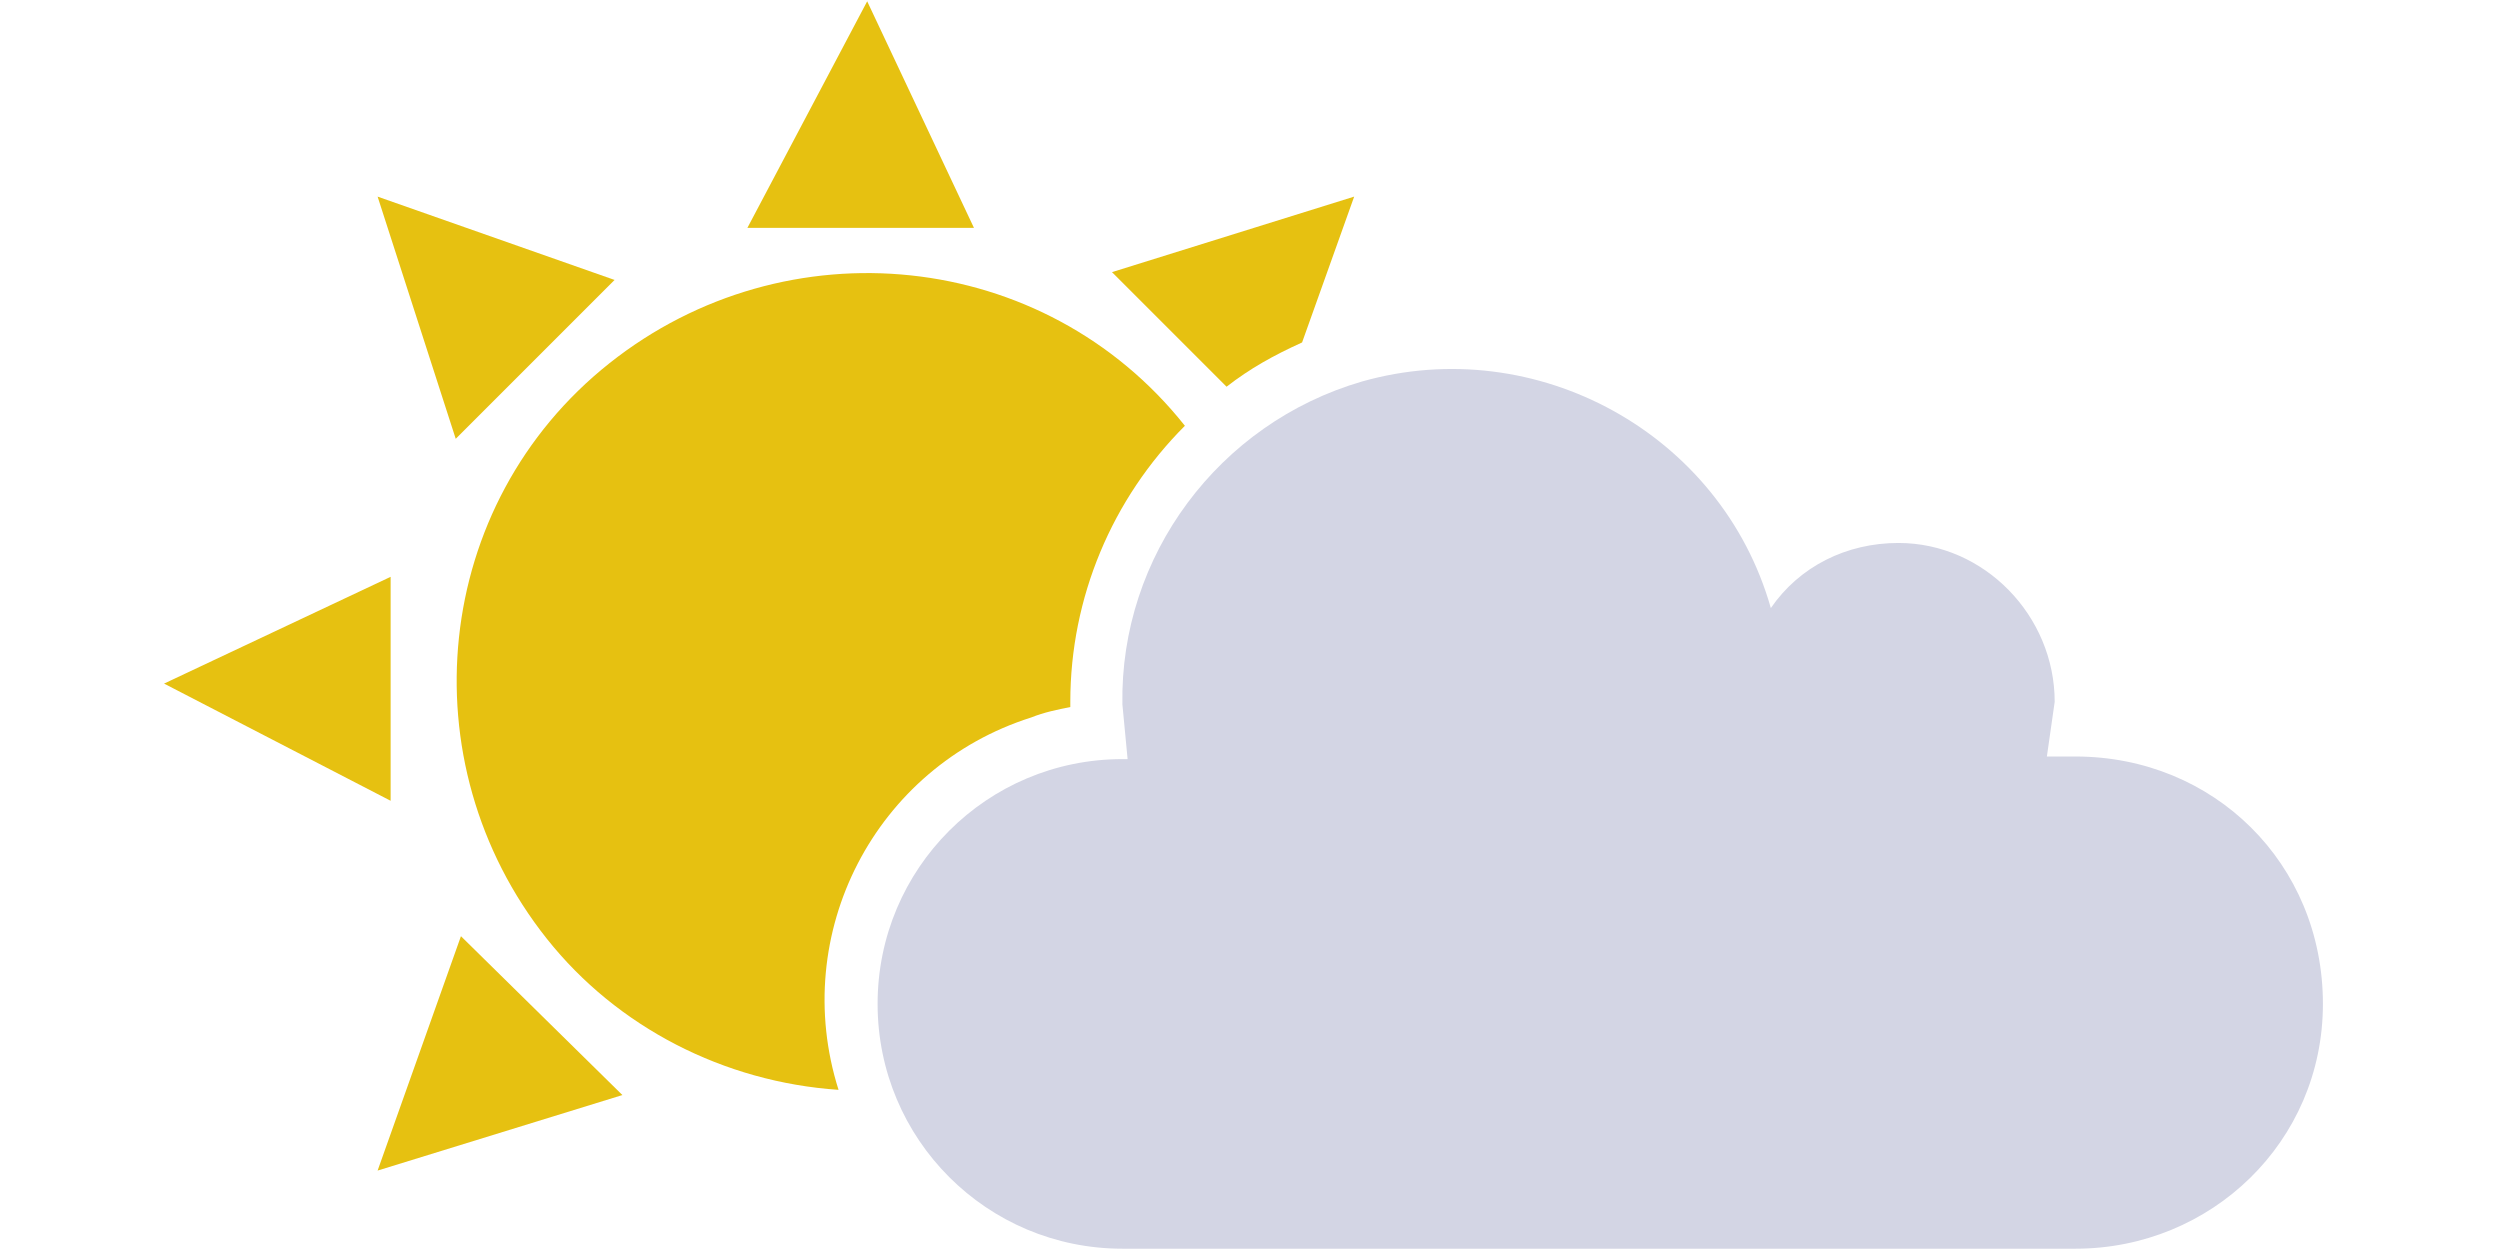
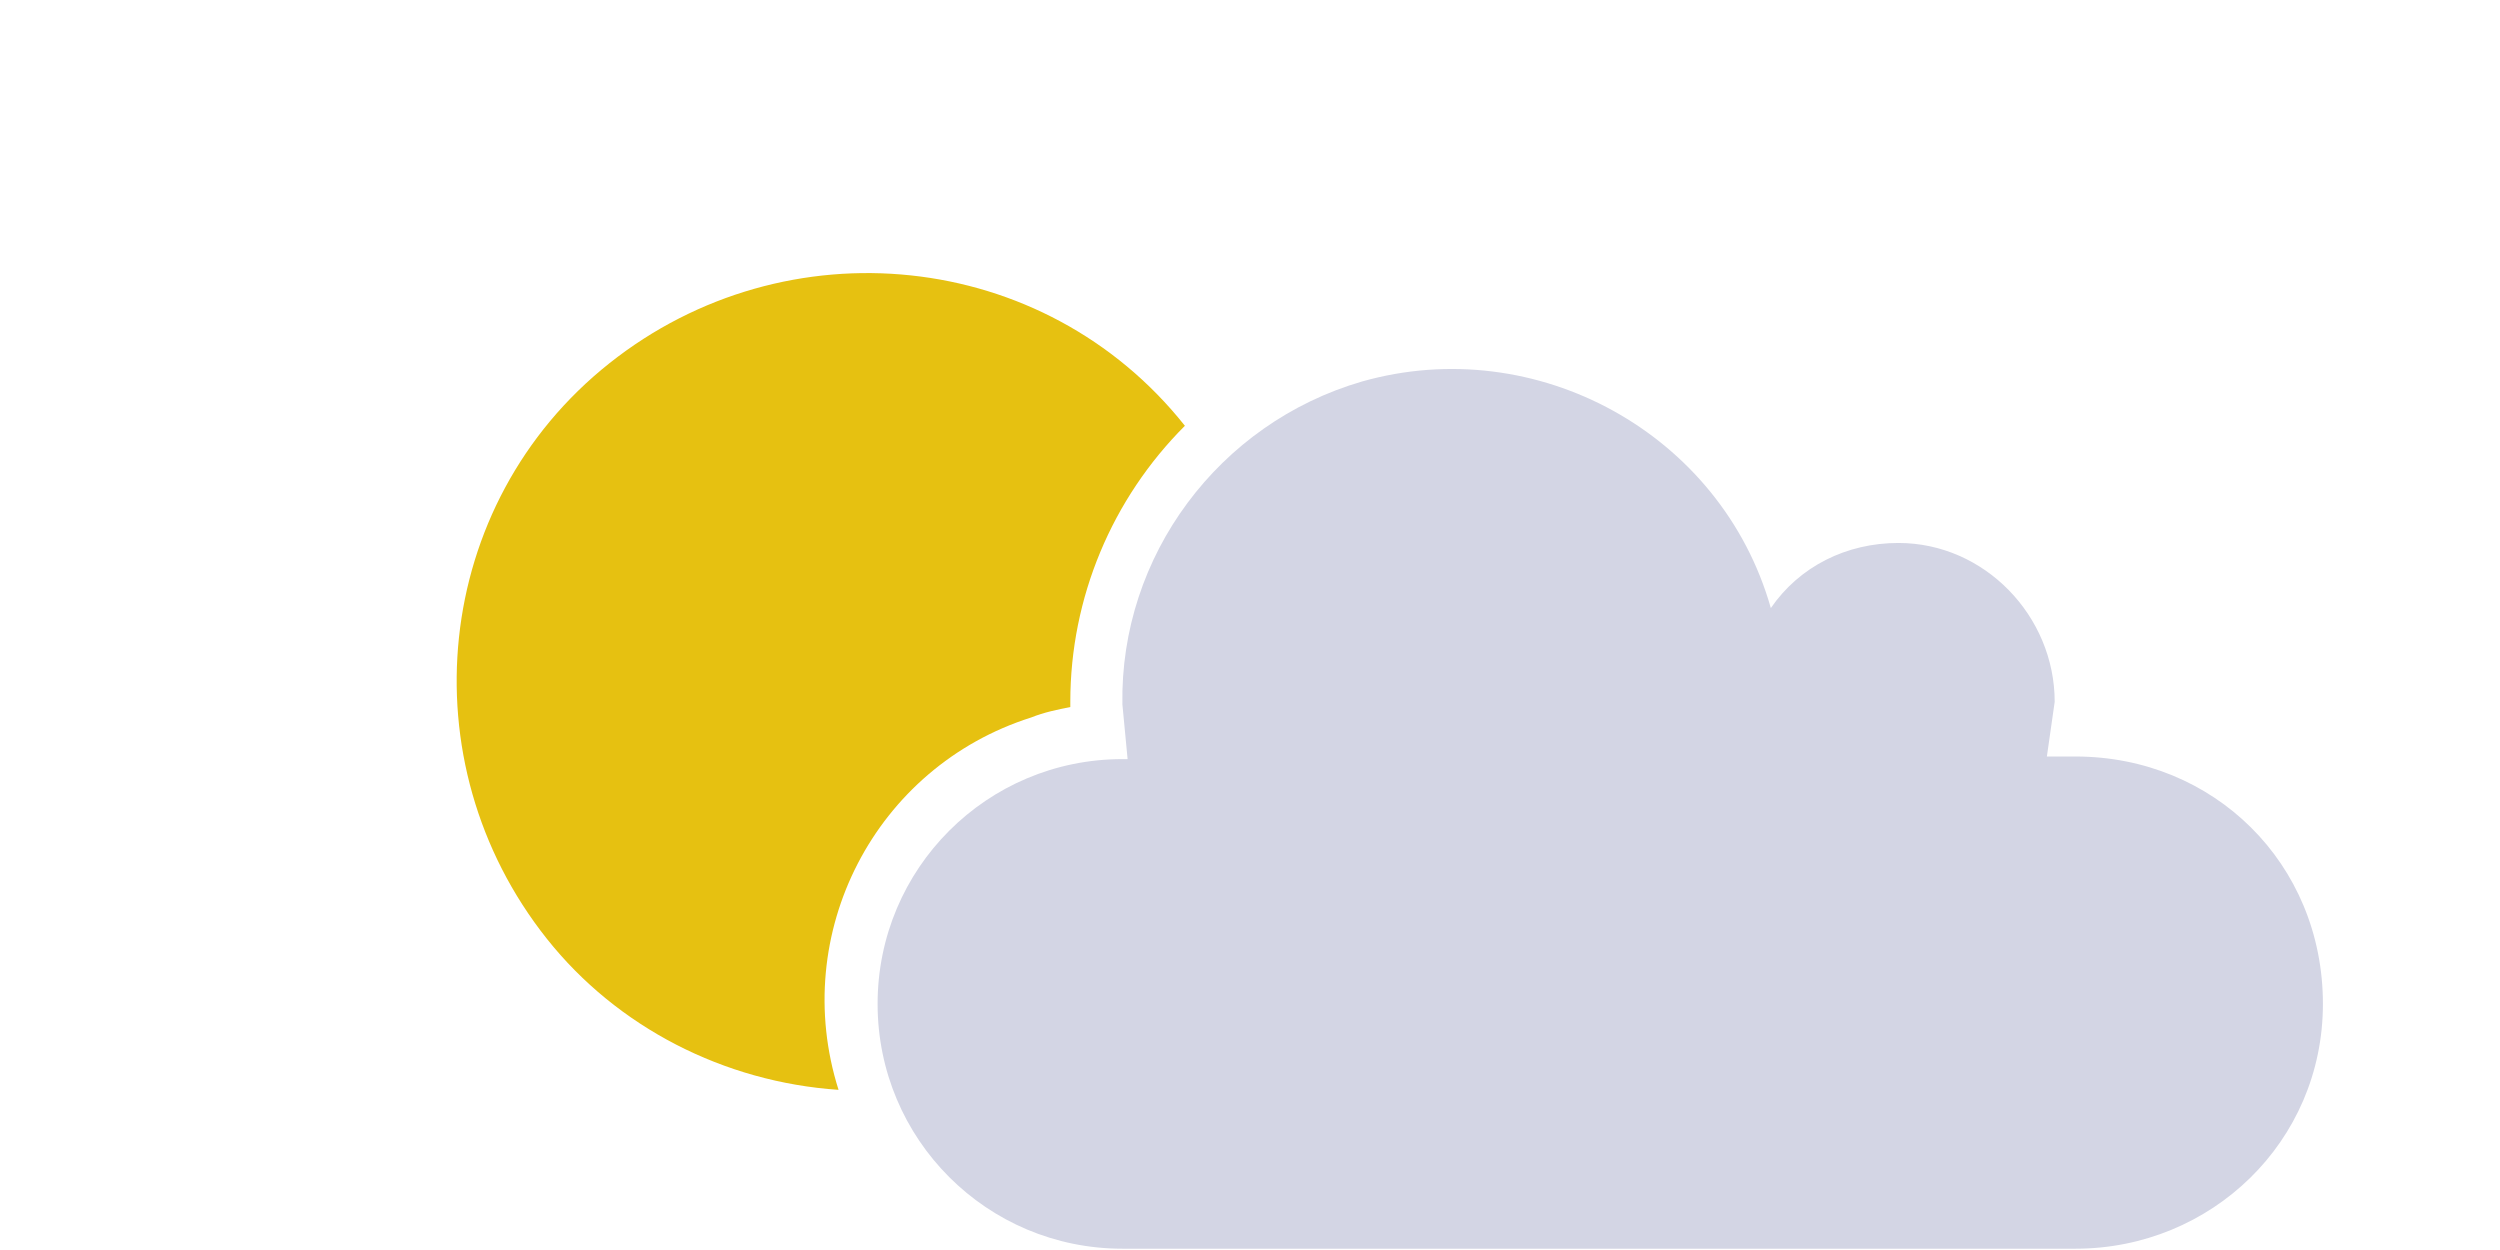
<svg xmlns="http://www.w3.org/2000/svg" width="36px" height="18px" viewBox="0 0 96 47.9">
  <path fill="#E6C111" d="M41.1,27.1v-0.2c0-4,1.6-7.8,4.4-10.6c-5.4-6.8-15.3-7.8-22.1-2.4S15.6,29.2,21,36c2.7,3.4,6.8,5.5,11.2,5.8  c-1.9-6,1.4-12.4,7.4-14.3C40.1,27.3,40.6,27.2,41.1,27.1z" />
-   <path fill="#E6C111" d="M33.3,0l-4.6,8.7h8.7L33.3,0z M23.6,10.7l-9.1-3.2l3,9.3L23.6,10.7z M15,22.1l-8.7,4.1l8.7,4.5V22.1z   M14.5,44.9l9.4-2.9l-6.2-6.1L14.5,44.9z M52,7.5l-9.3,2.9l4.4,4.4c0.9-0.7,1.8-1.2,2.9-1.7C50,13.1,52,7.5,52,7.5z" />
  <path fill="#D3D5E4" d="M79.7,29h-1.1l0.3-2.1c0-3.3-2.7-6.1-6-6.1c-2,0-3.8,0.9-4.9,2.5c-1.9-6.7-9-10.6-15.7-8.7  c-5.5,1.6-9.3,6.7-9.2,12.4l0.2,2.1h-0.2c-5.2,0-9.4,4.2-9.4,9.4s4.2,9.4,9.4,9.4c0,0,0,0,0,0h36.6c5.2,0,9.5-4.1,9.5-9.4  C89.2,33.1,85,29,79.7,29z" />
</svg>